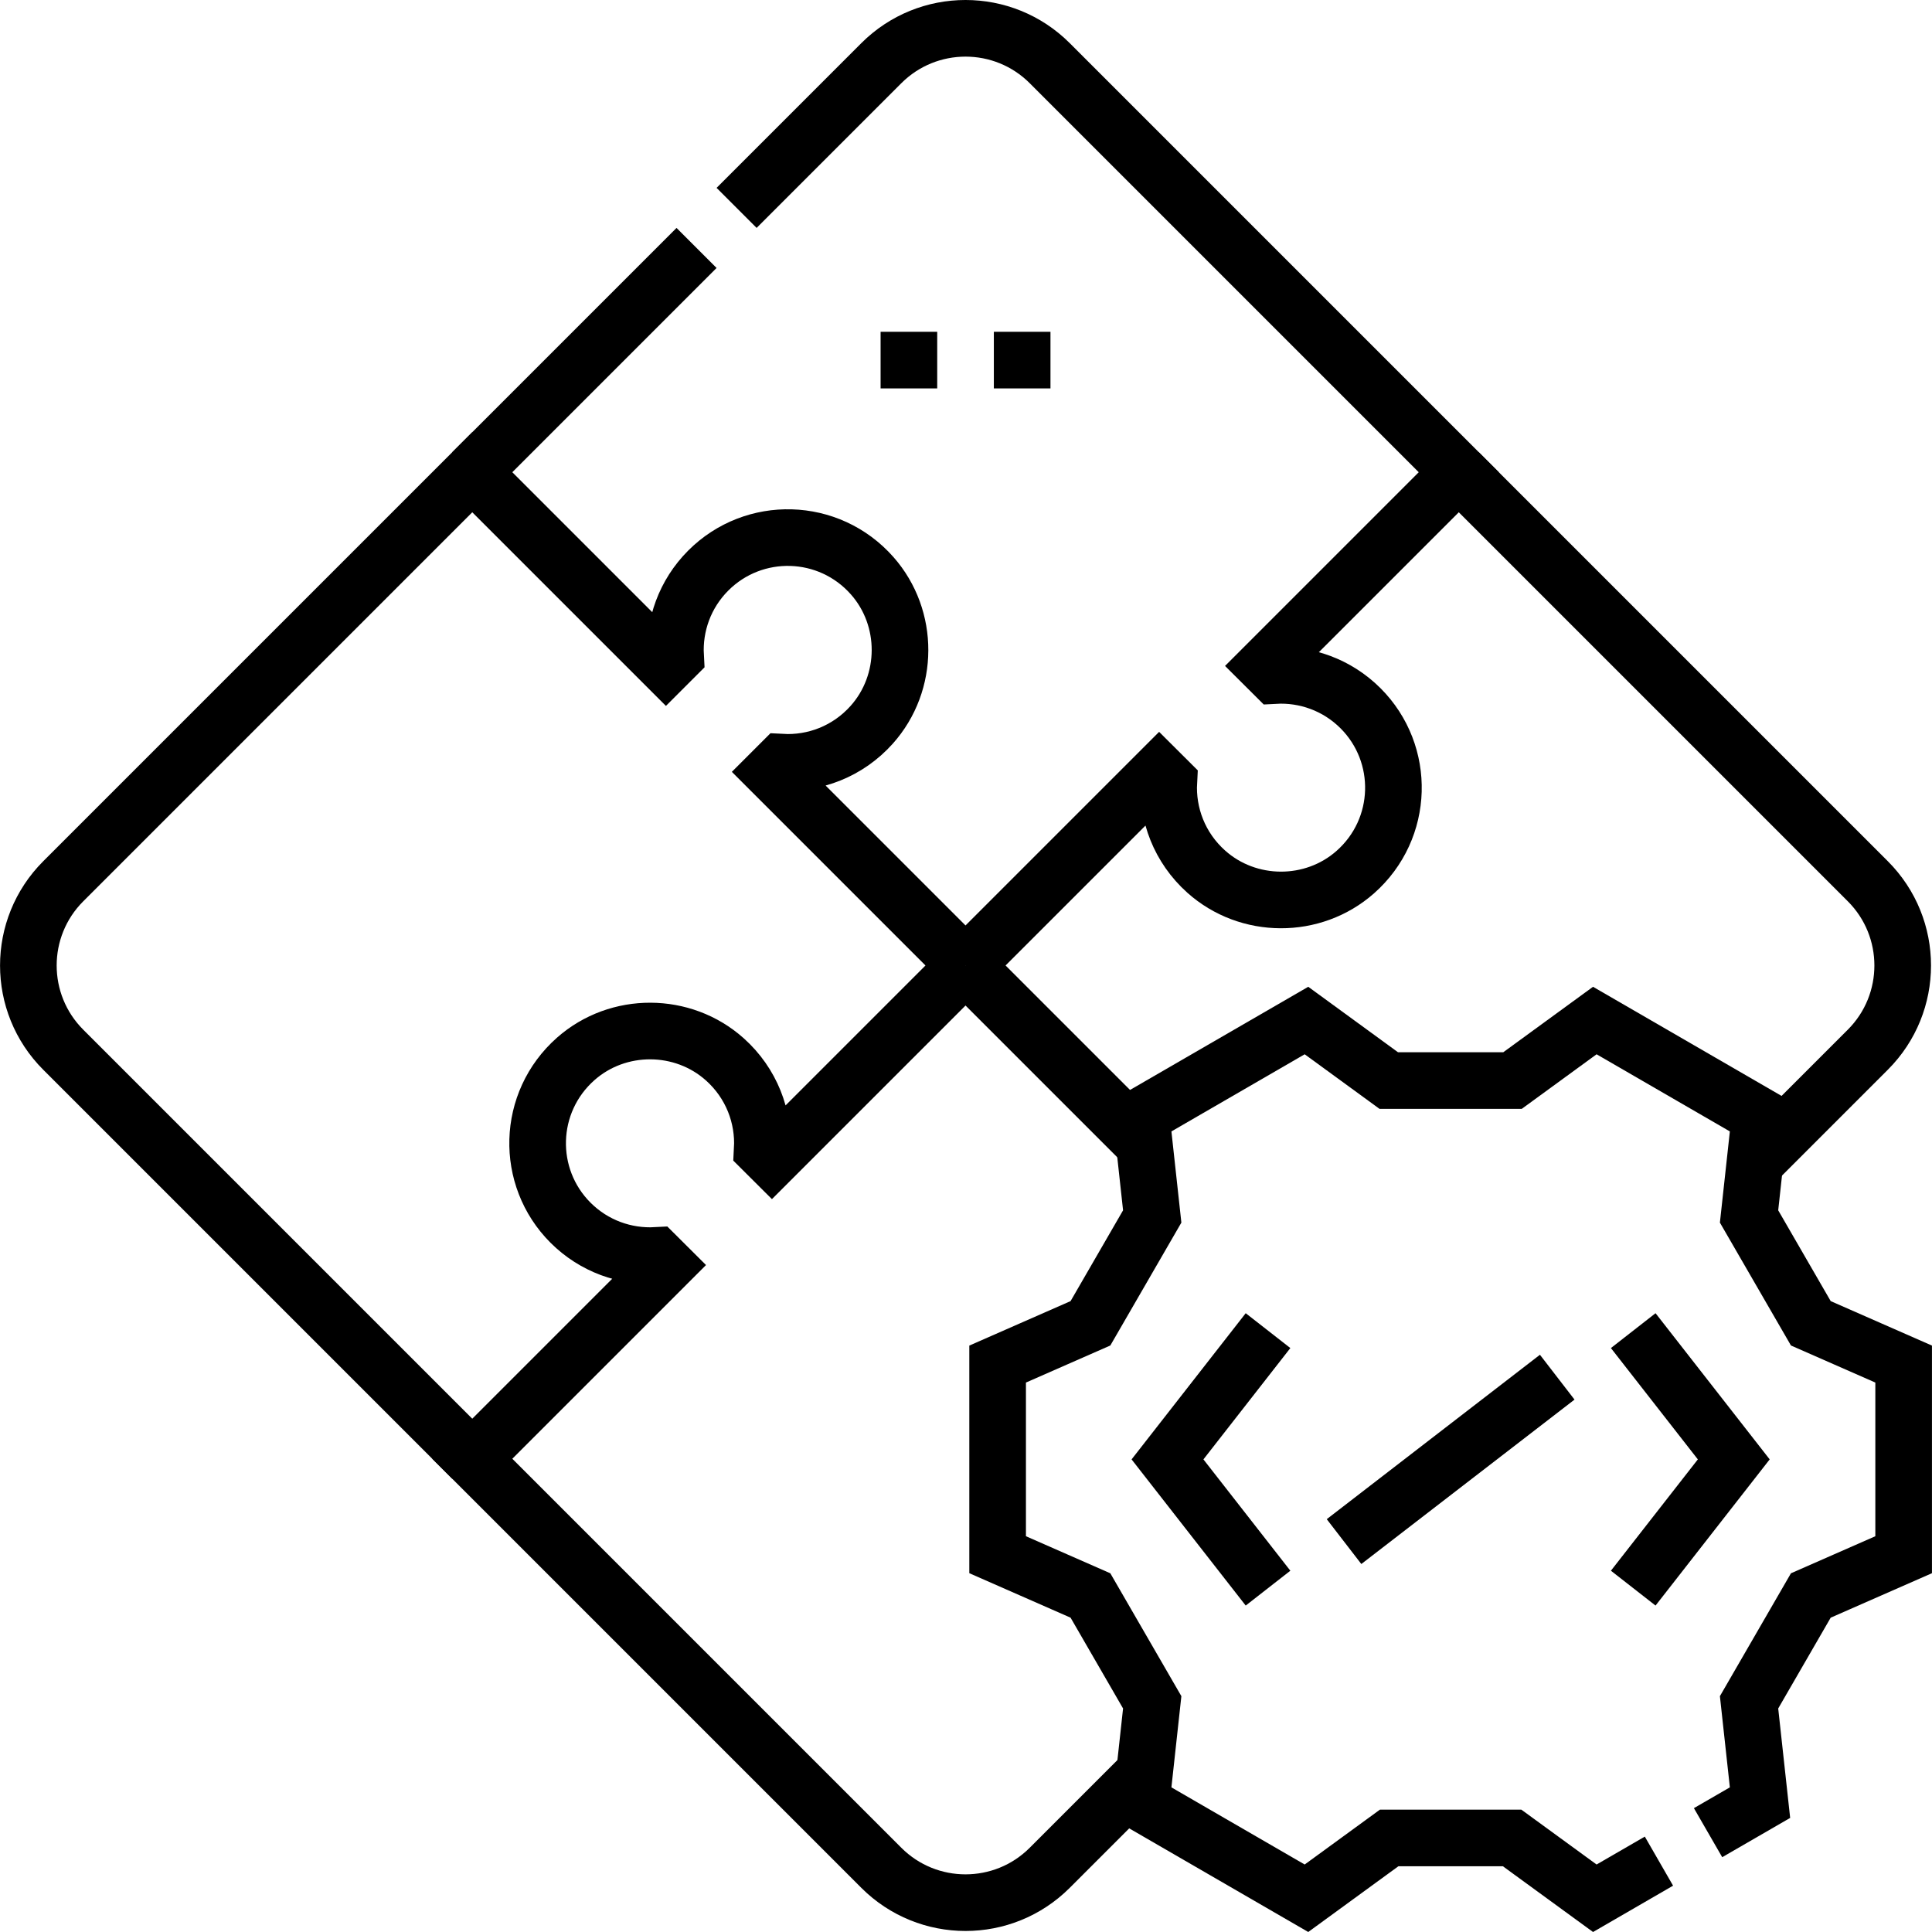
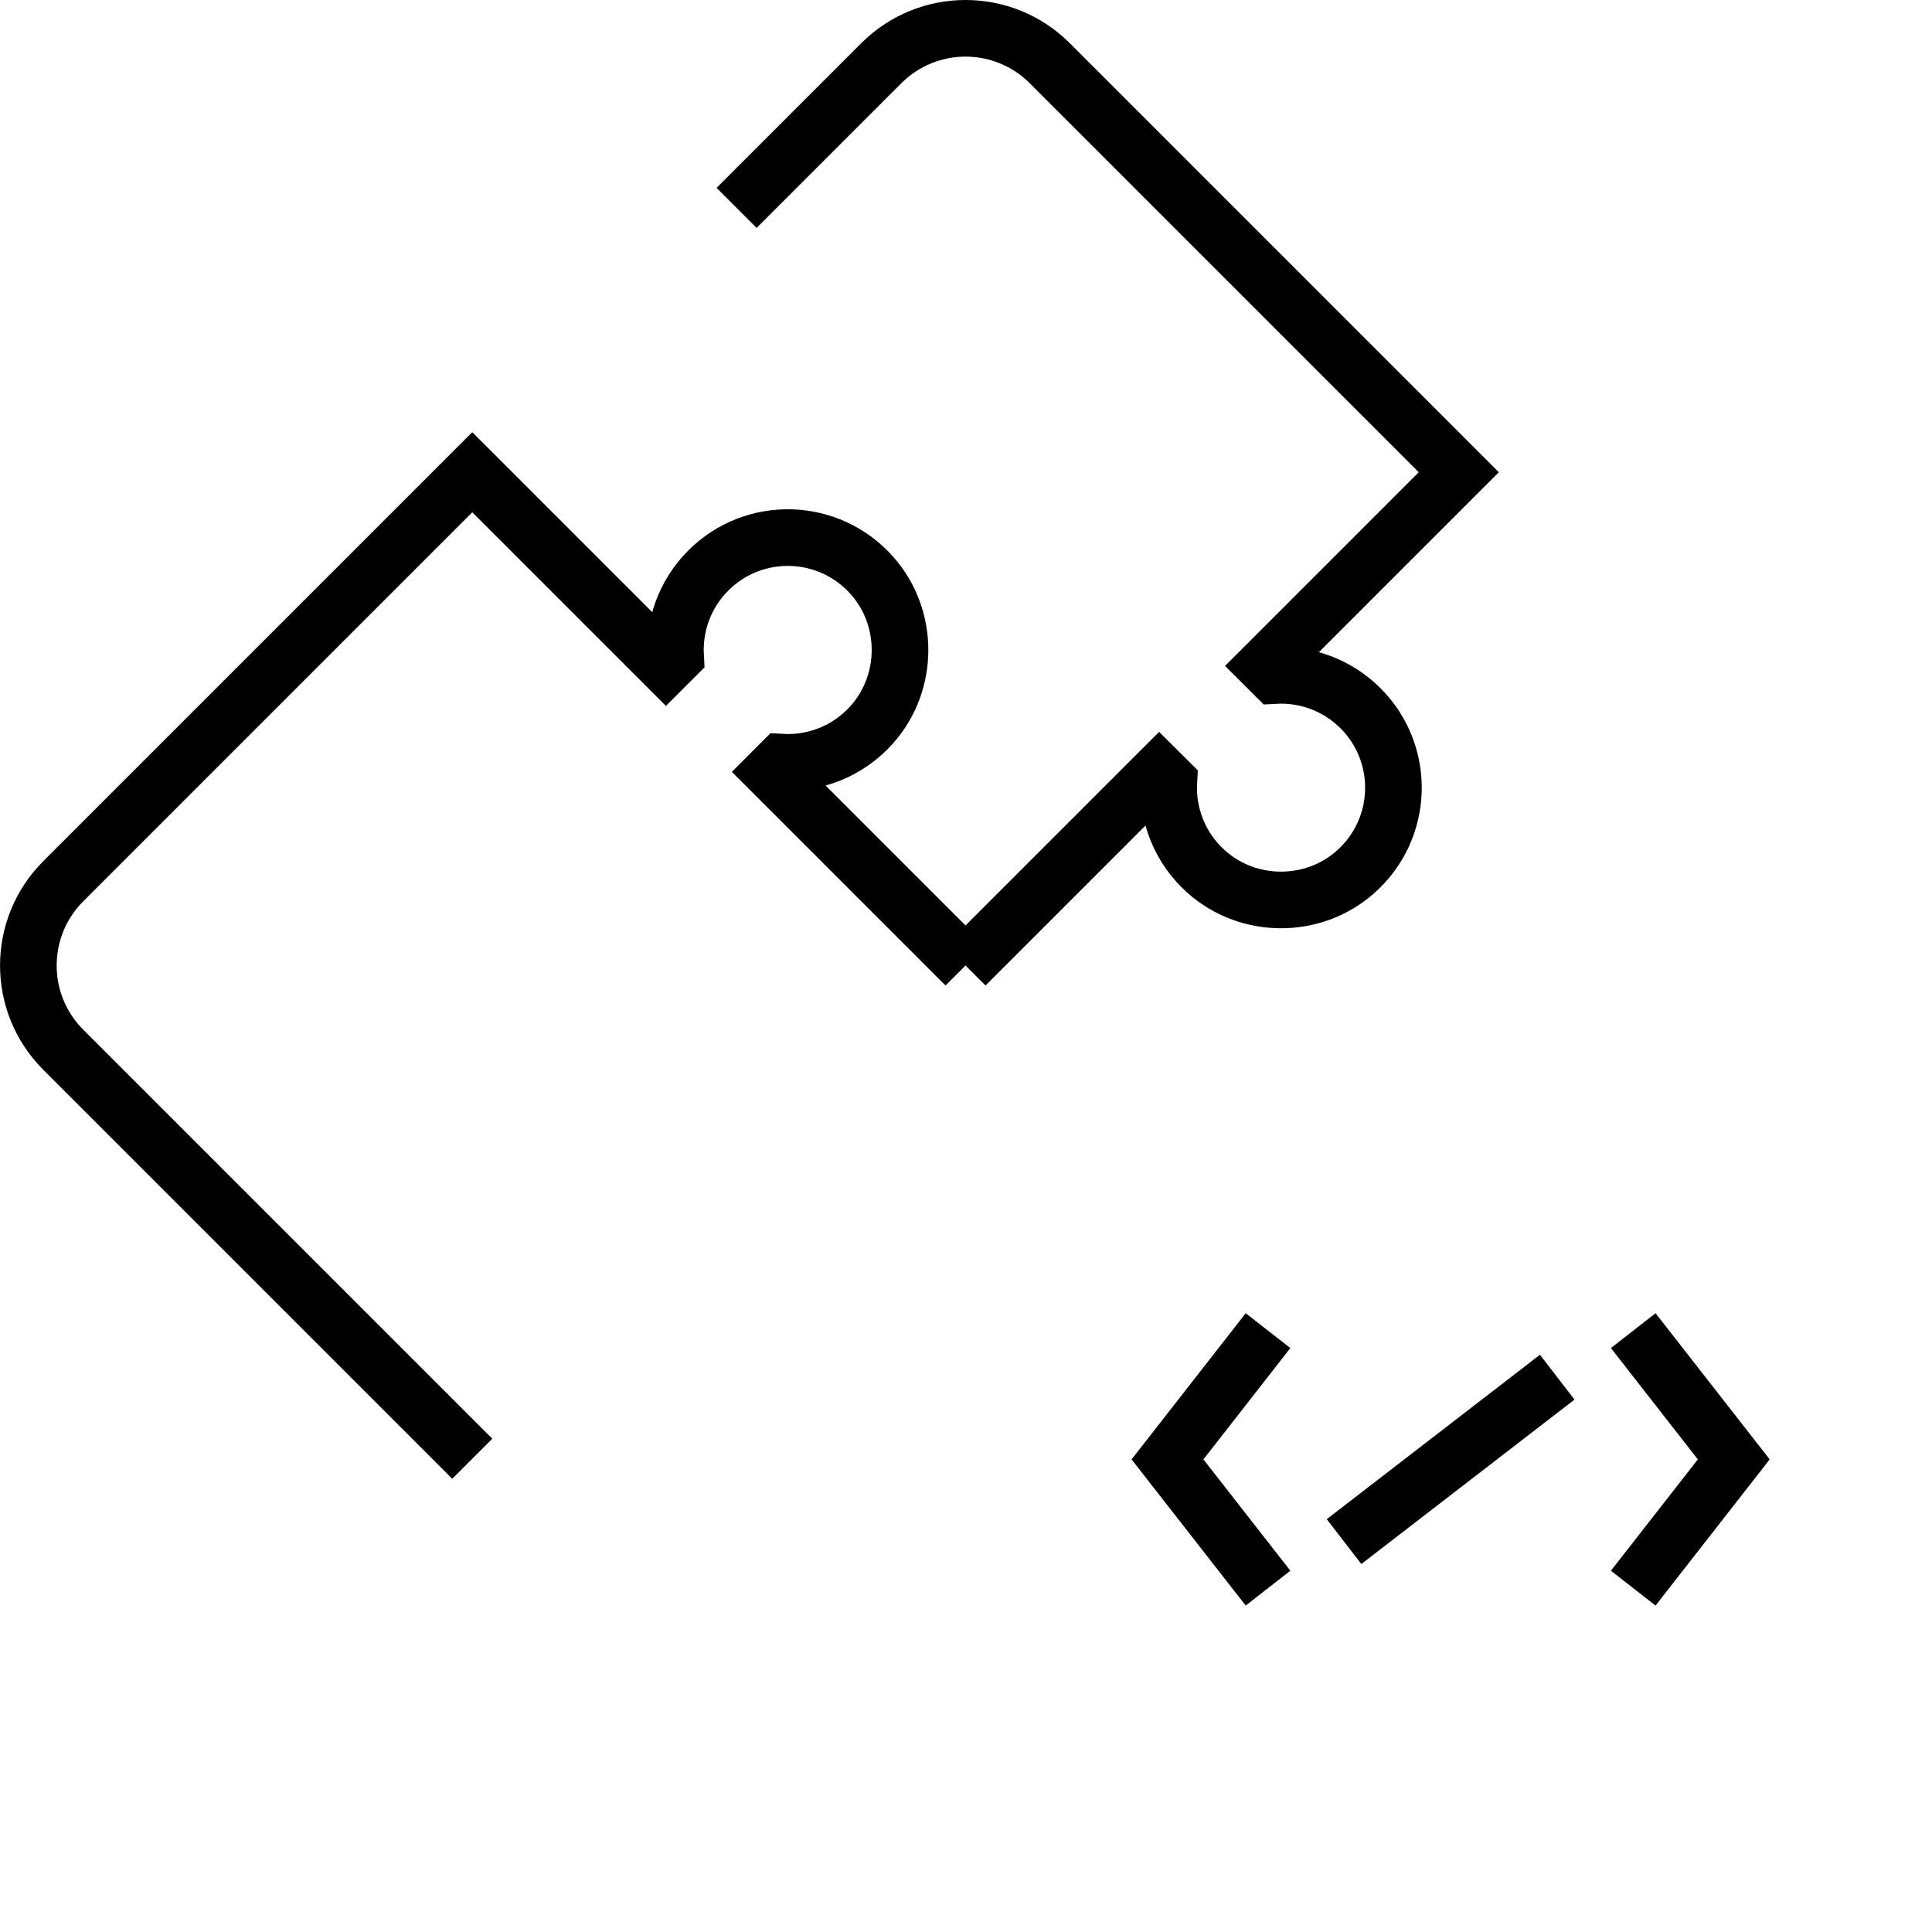
<svg xmlns="http://www.w3.org/2000/svg" version="1.1" width="512" height="512" x="0" y="0" viewBox="0 0 511.771 511.771" style="enable-background:new 0 0 512 512" xml:space="preserve">
  <g>
-     <path d="m386.421 125.09 108.35 108.35c12.32 12.32 12.32 32.3 0 44.62l-29.9 29.9M303.121 303.11l-47.36-47.36M255.761 255.75l-51.29 51.29-2.56-2.55c.48-8.68-2.82-17.53-9.9-23.87-11.13-9.96-28.3-10.02-39.49-.14-13 11.48-13.46 31.34-1.39 43.41 6.24 6.23 14.55 9.12 22.71 8.67l2.56 2.55-51.3 51.3 108.35 108.35c12.32 12.32 32.3 12.32 44.62 0l25.1-25.1M184.511 65.68l-59.41 59.41" style="stroke-width:15;stroke-miterlimit:10;" fill="none" stroke="#000000" stroke-width="15" stroke-miterlimit="10" data-original="#000000" />
    <path d="m195.121 55.07 38.33-38.33c12.32-12.32 32.3-12.32 44.62 0l108.35 108.35-51.3 51.3 2.56 2.55c8.16-.45 16.47 2.44 22.71 8.67 12.07 12.07 11.61 31.93-1.39 43.41-11.19 9.88-28.36 9.82-39.49-.14-7.08-6.34-10.38-15.19-9.9-23.87l-2.56-2.55-51.29 51.29" style="stroke-width:15;stroke-miterlimit:10;" fill="none" stroke="#000000" stroke-width="15" stroke-miterlimit="10" data-original="#000000" />
    <path d="m255.761 255.75-51.294-51.294 2.558-2.558c8.68.48 17.53-2.817 23.871-9.902 9.958-11.127 10.02-28.298.135-39.49-11.476-12.994-31.335-13.455-43.406-1.384-6.234 6.234-9.121 14.545-8.67 22.705l-2.558 2.558-51.294-51.294L16.751 233.443c-12.32 12.32-12.32 32.295 0 44.615l108.351 108.351M335.891 352.474l-26.63 34.106 26.63 34.105M432.63 352.474l26.631 34.106-26.631 34.105M412.496 364.804l-56.471 43.551" style="stroke-width:15;stroke-miterlimit:10;" fill="none" stroke="#000000" stroke-width="15" stroke-miterlimit="10" data-original="#000000" />
-     <path d="M452.451 485.46c3.69-2.13 8.01-4.64 13.76-7.96l-2.9-26.57c6.04-10.44 10.32-17.86 16.36-28.3l24.59-10.8v-50.5l-24.59-10.8c-6.04-10.44-10.32-17.86-16.36-28.3l2.9-26.57c-20.78-12.02-22.98-13.3-43.76-25.33l-21.8 15.9h-32.78l-21.8-15.9c-20.78 12.03-22.98 13.31-43.76 25.33l2.9 26.57c-6.04 10.44-10.32 17.86-16.36 28.3l-24.59 10.8v50.5l24.59 10.8c6.04 10.44 10.32 17.86 16.36 28.3l-2.9 26.57c20.78 12.02 22.98 13.3 43.76 25.33l21.9-15.97h32.58l21.9 15.97c7.5-4.35 12.58-7.29 16.99-9.83M233.261 95.385h15M263.261 95.385h15" style="stroke-width:15;stroke-miterlimit:10;" fill="none" stroke="#000000" stroke-width="15" stroke-miterlimit="10" data-original="#000000" />
  </g>
</svg>